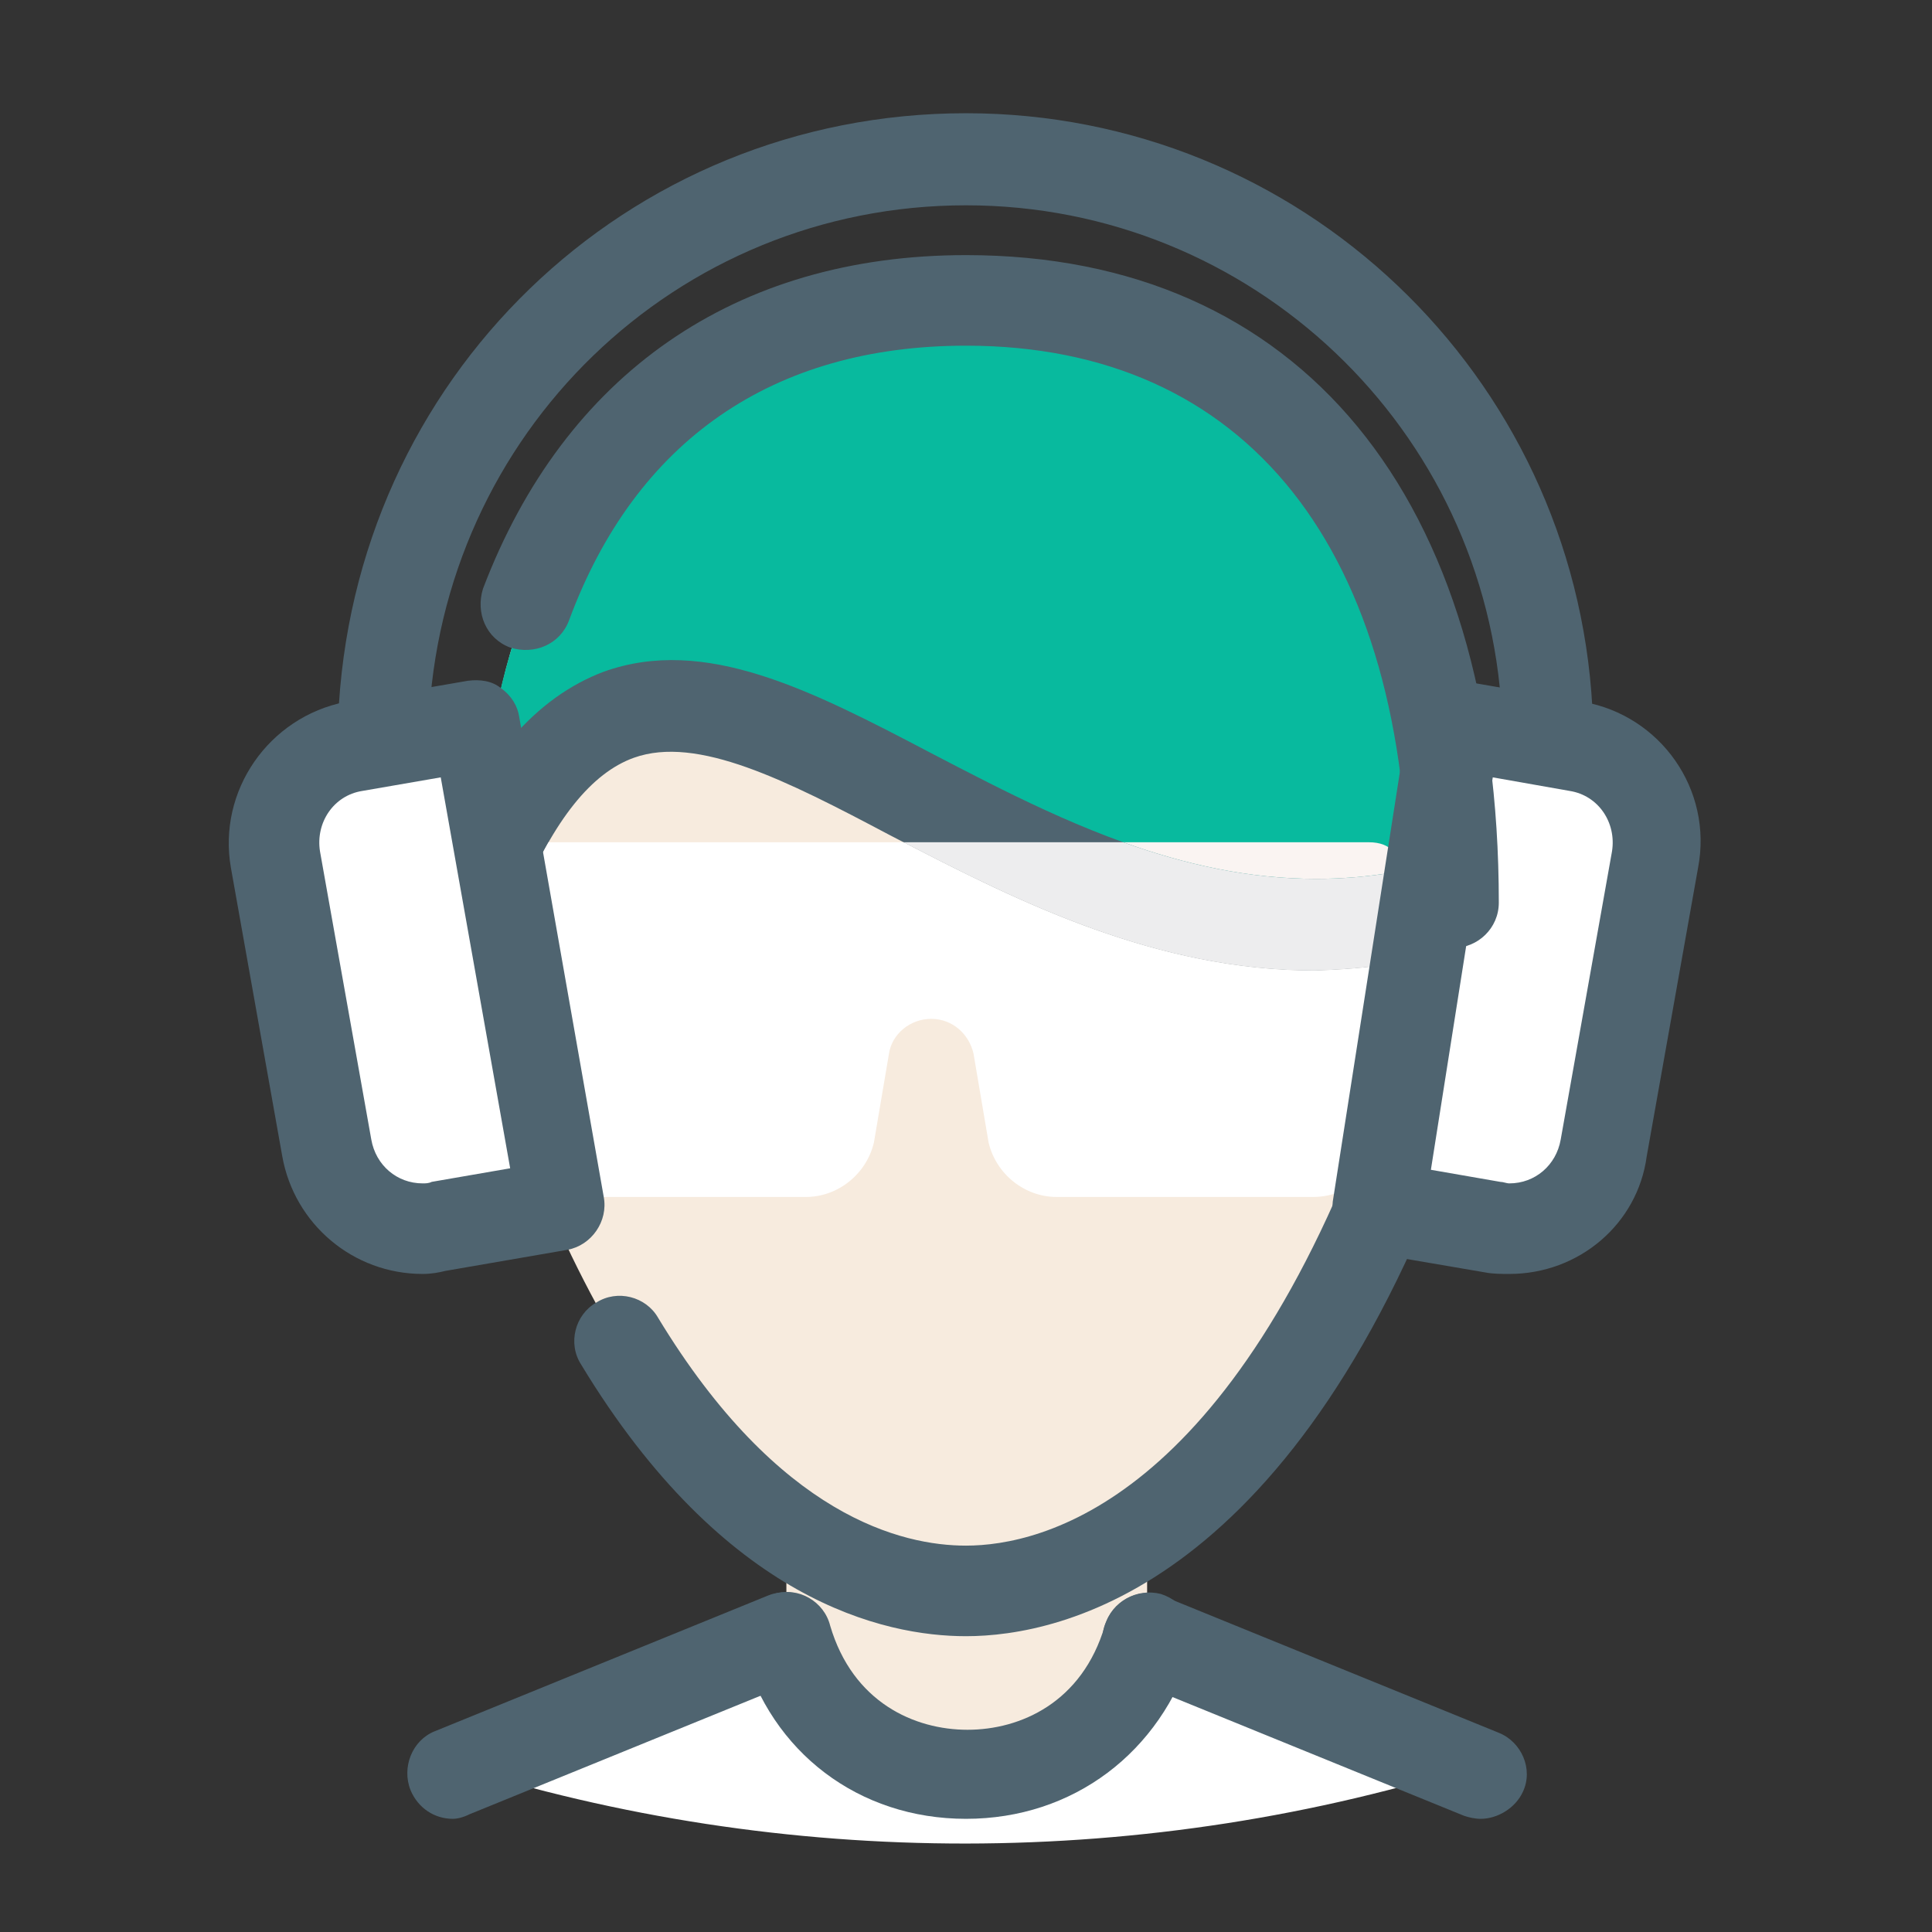
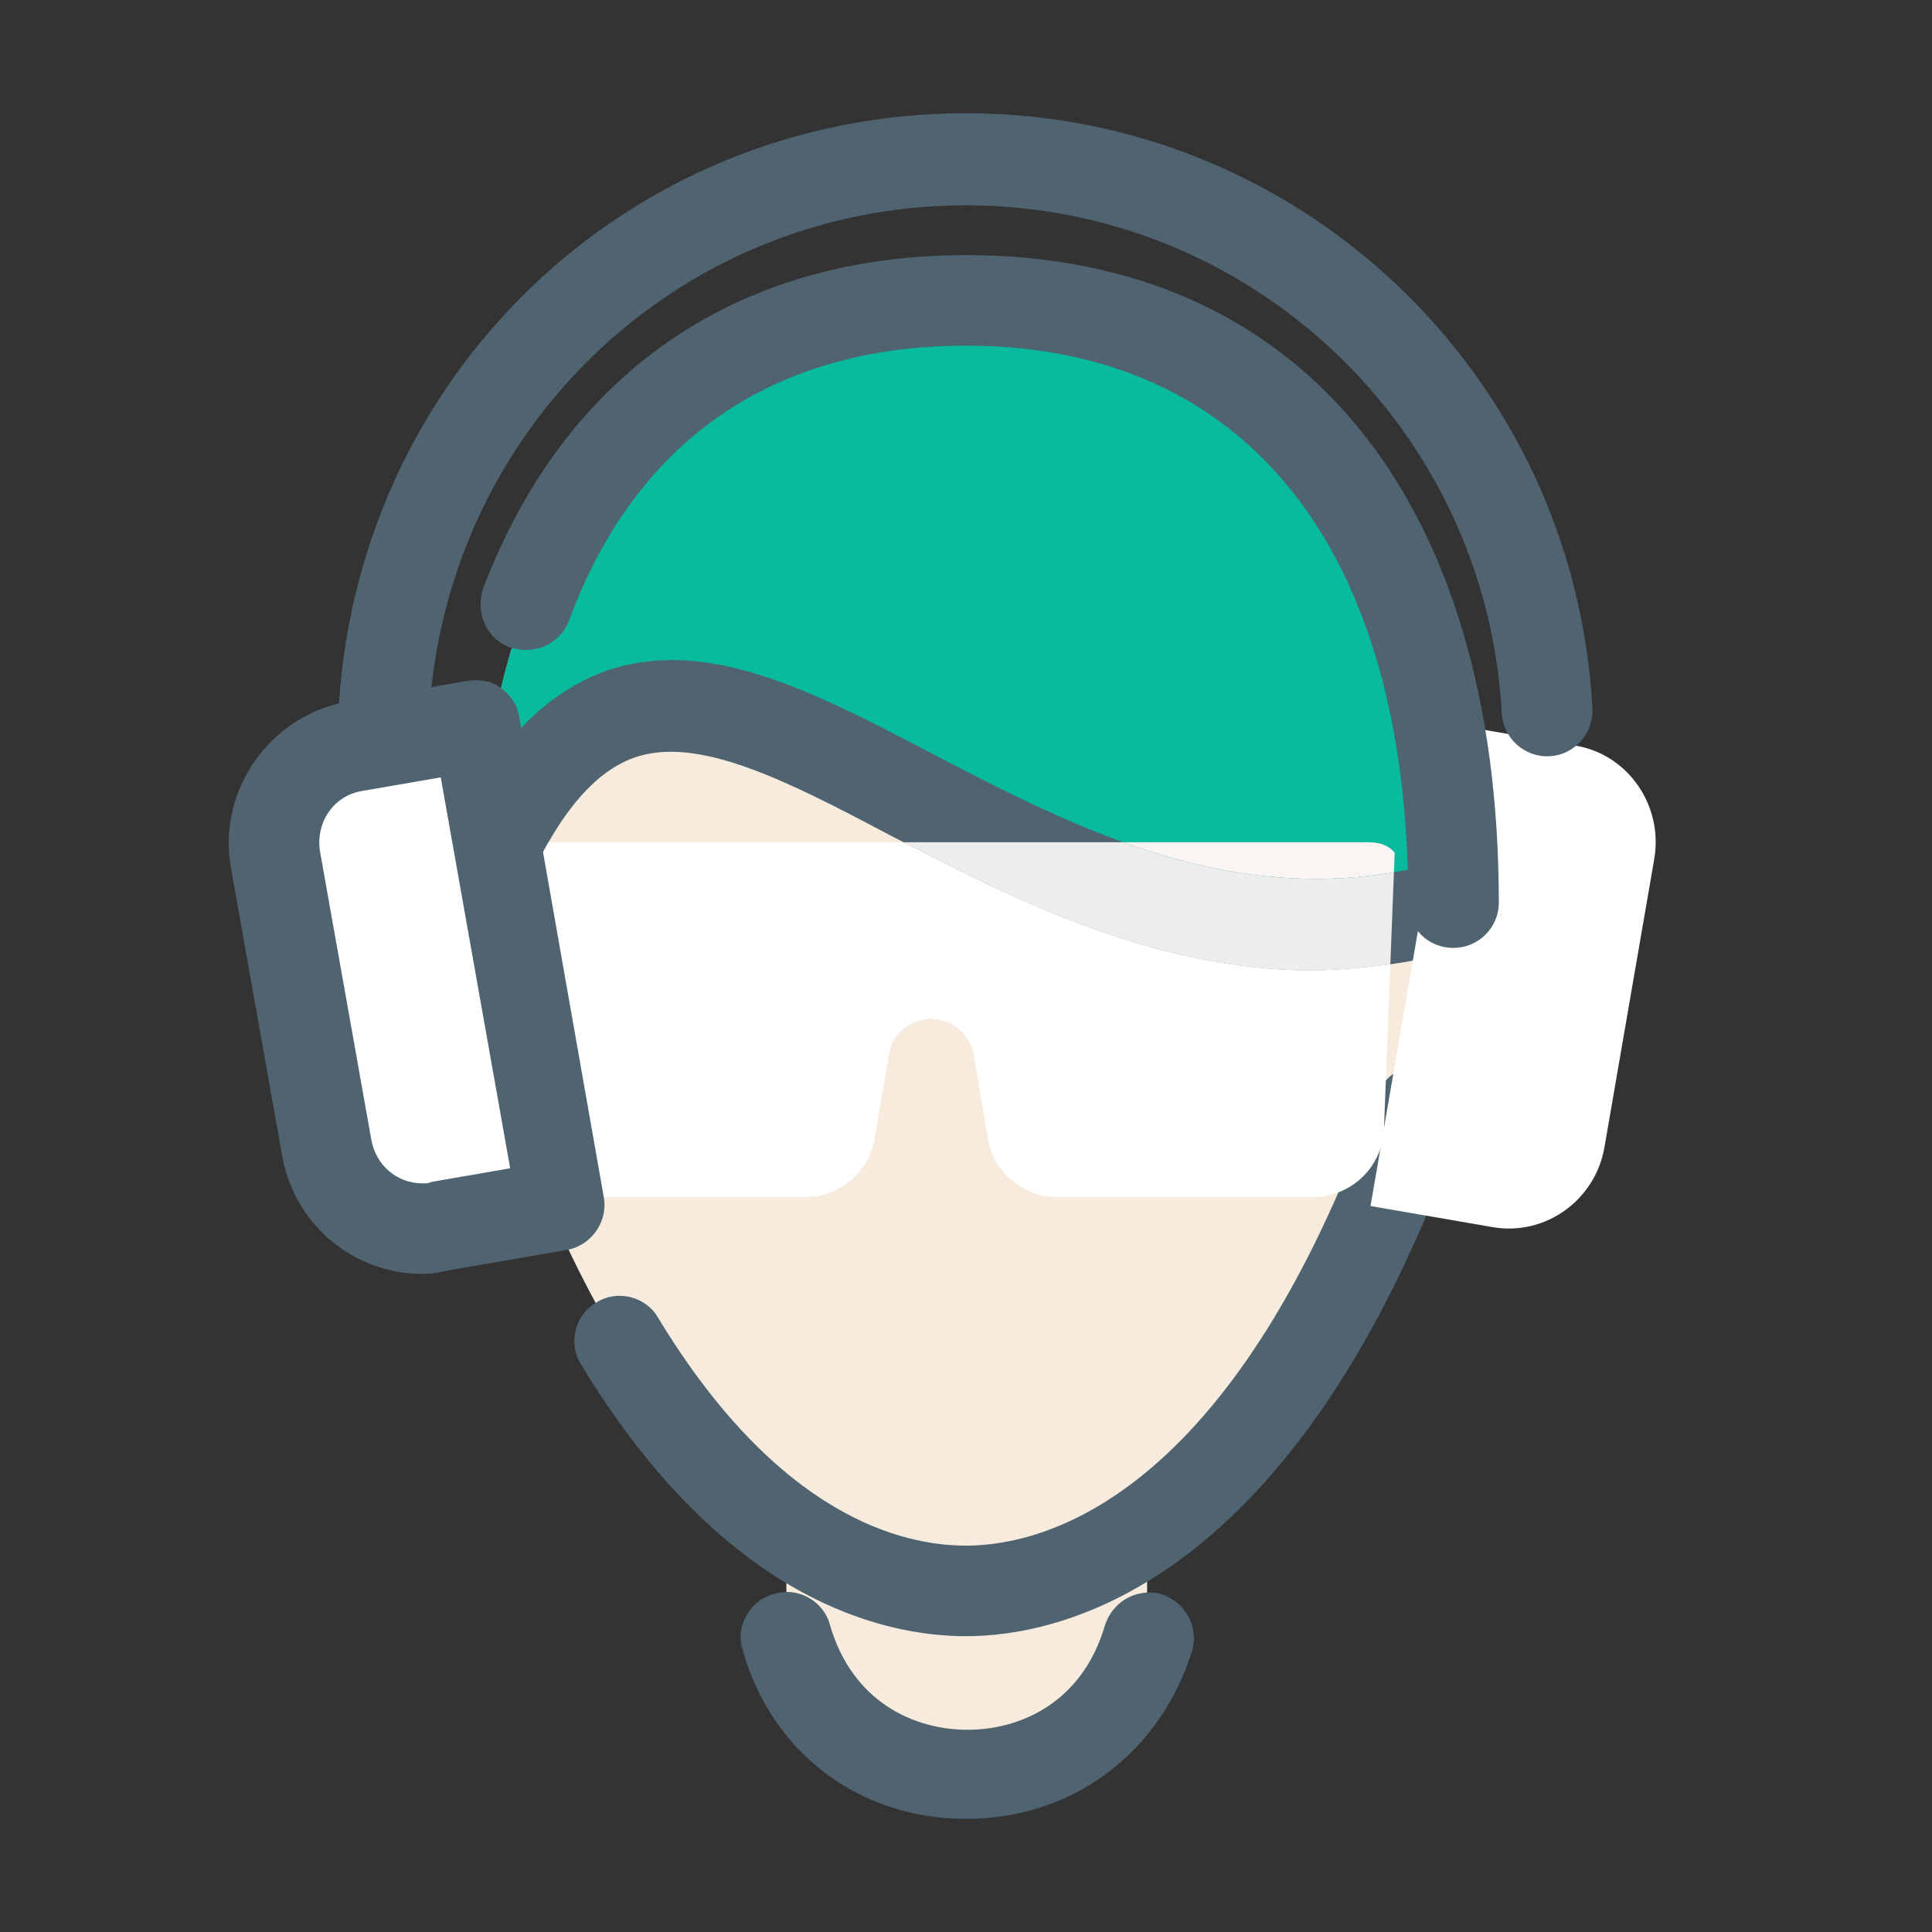
<svg xmlns="http://www.w3.org/2000/svg" width="64" height="64" viewBox="0 0 64 64" fill="none">
  <rect x="0" y="0" width="64" height="64" fill="#333333" stroke="none" />
-   <path d="M49.1 58.401L38 53.901C37.25 56.551 34.15 58.051 31.9 58.351V58.401C31.55 58.401 30.95 58.351 30.9 58.351C28.75 57.951 26.75 56.501 26.05 53.951L14.95 58.451C26 61.951 38 61.951 49.1 58.401Z" fill="white" />
  <path d="M38 51.001V54.251C36.25 60.251 27.75 60.251 26.05 54.251V51.001" fill="#F7EBDE" />
  <path d="M48.15 29.901C48.15 16.701 41.6 9.951 32 9.951C22.4 9.951 15.85 16.751 15.85 29.901C12.75 30.151 13.45 37.201 16.95 36.801C17.95 39.651 19.05 42.001 20.2 44.001C24.15 50.751 28.65 52.751 31.95 52.751C36.2 52.751 42.5 49.451 46.95 36.851C50.55 37.201 51.25 30.151 48.15 29.901Z" fill="#F7EBDE" />
-   <path d="M15 60.251C14.4 60.251 13.85 59.901 13.6 59.301C13.3 58.551 13.65 57.651 14.4 57.351L25.45 52.851C26.2 52.551 27.1 52.901 27.4 53.651C27.7 54.401 27.35 55.301 26.6 55.601L15.55 60.101C15.35 60.201 15.15 60.251 15 60.251ZM49.05 60.251C48.85 60.251 48.65 60.201 48.5 60.151L37.45 55.651C36.7 55.351 36.3 54.451 36.65 53.701C36.95 52.951 37.85 52.551 38.6 52.901L49.65 57.401C50.4 57.701 50.8 58.601 50.45 59.351C50.2 59.901 49.6 60.251 49.05 60.251Z" fill="#4F6470" />
  <path d="M32 60.251C28.45 60.251 25.55 58.051 24.6 54.651C24.35 53.851 24.85 53.001 25.65 52.801C26.45 52.551 27.3 53.051 27.5 53.851C28.25 56.401 30.3 57.301 32.05 57.301C33.8 57.301 35.85 56.401 36.6 53.851C36.85 53.051 37.65 52.601 38.45 52.801C39.25 53.051 39.7 53.851 39.5 54.651C38.45 58.051 35.55 60.251 32 60.251Z" fill="#4F6470" />
  <path d="M32 54.201C29.299 54.201 24 53.051 19.25 45.201C18.799 44.501 19.049 43.551 19.75 43.151C20.45 42.701 21.399 42.951 21.799 43.651C25.799 50.251 29.899 51.201 32 51.201C34.499 51.201 40.8 49.751 45.599 36.301C45.9 35.501 46.749 35.101 47.499 35.401C48.3 35.701 48.7 36.551 48.4 37.301C42.999 52.551 35.15 54.201 32 54.201Z" fill="#4F6470" />
  <path d="M48.35 29.951C48.299 29.951 48.25 29.951 48.15 29.951C48.15 16.751 41.6 10.001 32 10.001C25 10.001 19.6 13.601 17.2 20.701C16.35 23.151 15.9 26.001 15.85 29.251C19.706 20.067 24.775 23.534 31.537 27C36.26 29.421 41.81 31.843 48.35 29.951Z" fill="#08BA9E" />
  <path d="M43.55 32.151C38.1 32.151 33.4 29.701 29.45 27.651C26.05 25.851 23.1 24.351 21 25.101C19.6 25.601 18.35 27.151 17.25 29.801C16.95 30.551 16.05 30.901 15.3 30.601C14.55 30.301 14.2 29.401 14.5 28.651C15.95 25.151 17.75 23.101 20 22.251C23.35 21.051 26.85 22.851 30.85 24.951C35.75 27.501 41.3 30.401 47.9 28.501C48.7 28.251 49.55 28.701 49.75 29.501C50 30.301 49.55 31.151 48.75 31.351C46.95 31.901 45.2 32.101 43.55 32.151Z" fill="#4F6470" />
  <path d="M29.932 27.901H18.17C17.852 28.455 17.546 29.088 17.25 29.801C17.022 30.369 16.45 30.708 15.86 30.708C15.77 30.708 15.681 30.7 15.592 30.684C15.694 33.366 15.844 37.304 15.849 37.304C15.849 37.304 15.849 37.303 15.849 37.301C15.849 38.601 16.899 39.651 18.199 39.651H26.699C27.749 39.651 28.699 38.901 28.949 37.851L29.449 34.901C29.549 34.251 30.149 33.751 30.849 33.751C31.549 33.751 32.099 34.251 32.249 34.901L32.749 37.851C32.999 38.901 33.949 39.651 34.999 39.651H43.499C44.799 39.651 45.849 38.601 45.849 37.301L46.056 31.944C45.2 32.065 44.362 32.126 43.549 32.151C38.32 32.151 33.78 29.895 29.932 27.901Z" fill="white" />
  <path d="M45.35 27.901H37.21C39.224 28.625 41.346 29.113 43.599 29.113C44.44 29.113 45.298 29.045 46.175 28.895L46.2 28.251C46.001 28.001 45.7 27.901 45.35 27.901Z" fill="#FAF4F2" />
  <path d="M37.209 27.901H29.932C33.78 29.895 38.32 32.151 43.55 32.151C44.363 32.126 45.201 32.065 46.057 31.944L46.175 28.896C45.297 29.045 44.439 29.113 43.598 29.113C41.346 29.113 39.223 28.624 37.209 27.901Z" fill="#EDEDEE" />
  <path d="M49.45 40.651L45.4 39.951L48.15 24.001L52.2 24.701C53.95 25.001 55.1 26.701 54.8 28.451L53.15 38.001C52.85 39.751 51.2 40.951 49.45 40.651Z" fill="white" />
-   <path d="M50 42.201C49.75 42.201 49.45 42.201 49.2 42.151L45.4 41.501C44.6 41.351 44.05 40.601 44.15 39.801L46.65 23.801C46.7 23.401 46.95 23.051 47.25 22.801C47.55 22.551 48 22.501 48.4 22.551L52.45 23.251C55 23.701 56.75 26.151 56.25 28.751L54.55 38.301C54.25 40.551 52.3 42.201 50 42.201ZM47.4 38.751L49.7 39.151C49.8 39.151 49.9 39.201 50 39.201C50.85 39.201 51.55 38.601 51.7 37.751L53.4 28.201C53.55 27.251 52.95 26.351 52 26.201L49.45 25.751L47.4 38.751Z" fill="#4F6470" />
  <path d="M14.55 40.651L18.6 39.951L15.85 24.001L11.8 24.701C10.05 25.001 8.9 26.701 9.2 28.451L10.85 38.001C11.15 39.751 12.8 40.951 14.55 40.651Z" fill="white" />
  <path d="M14 42.201C11.7 42.201 9.75 40.551 9.35 38.301L7.65 28.751C7.2 26.201 8.9 23.751 11.45 23.251L15.5 22.551C15.9 22.501 16.3 22.551 16.6 22.801C16.95 23.051 17.15 23.401 17.2 23.751L20 39.651C20.15 40.451 19.6 41.251 18.8 41.401L14.75 42.101C14.55 42.151 14.3 42.201 14 42.201ZM14.6 25.751L12 26.201C11.05 26.351 10.45 27.251 10.6 28.201L12.3 37.751C12.45 38.601 13.15 39.201 14 39.201C14.1 39.201 14.2 39.201 14.3 39.151L16.9 38.701L14.6 25.751Z" fill="#4F6470" />
  <path d="M12.7 25.401H12.65C11.8 25.351 11.2 24.651 11.2 23.851C11.65 12.551 20.75 3.751 32 3.751C43.05 3.751 52.15 12.401 52.75 23.451C52.8 24.301 52.15 25.001 51.35 25.051C50.5 25.101 49.8 24.451 49.75 23.651C49.25 14.201 41.45 6.801 32 6.801C22.4 6.801 14.6 14.351 14.2 24.001C14.2 24.751 13.5 25.401 12.7 25.401Z" fill="#4F6470" />
  <path d="M48.15 31.401C47.3 31.401 46.65 30.751 46.65 29.901C46.65 18.201 41.3 11.451 32 11.451C25.6 11.451 21.05 14.601 18.85 20.551C18.55 21.351 17.7 21.701 16.9 21.451C16.1 21.151 15.75 20.301 16 19.501C18.7 12.401 24.35 8.451 32 8.451C43.05 8.451 49.65 16.451 49.65 29.901C49.65 30.751 48.95 31.401 48.15 31.401Z" fill="#4F6470" />
</svg>